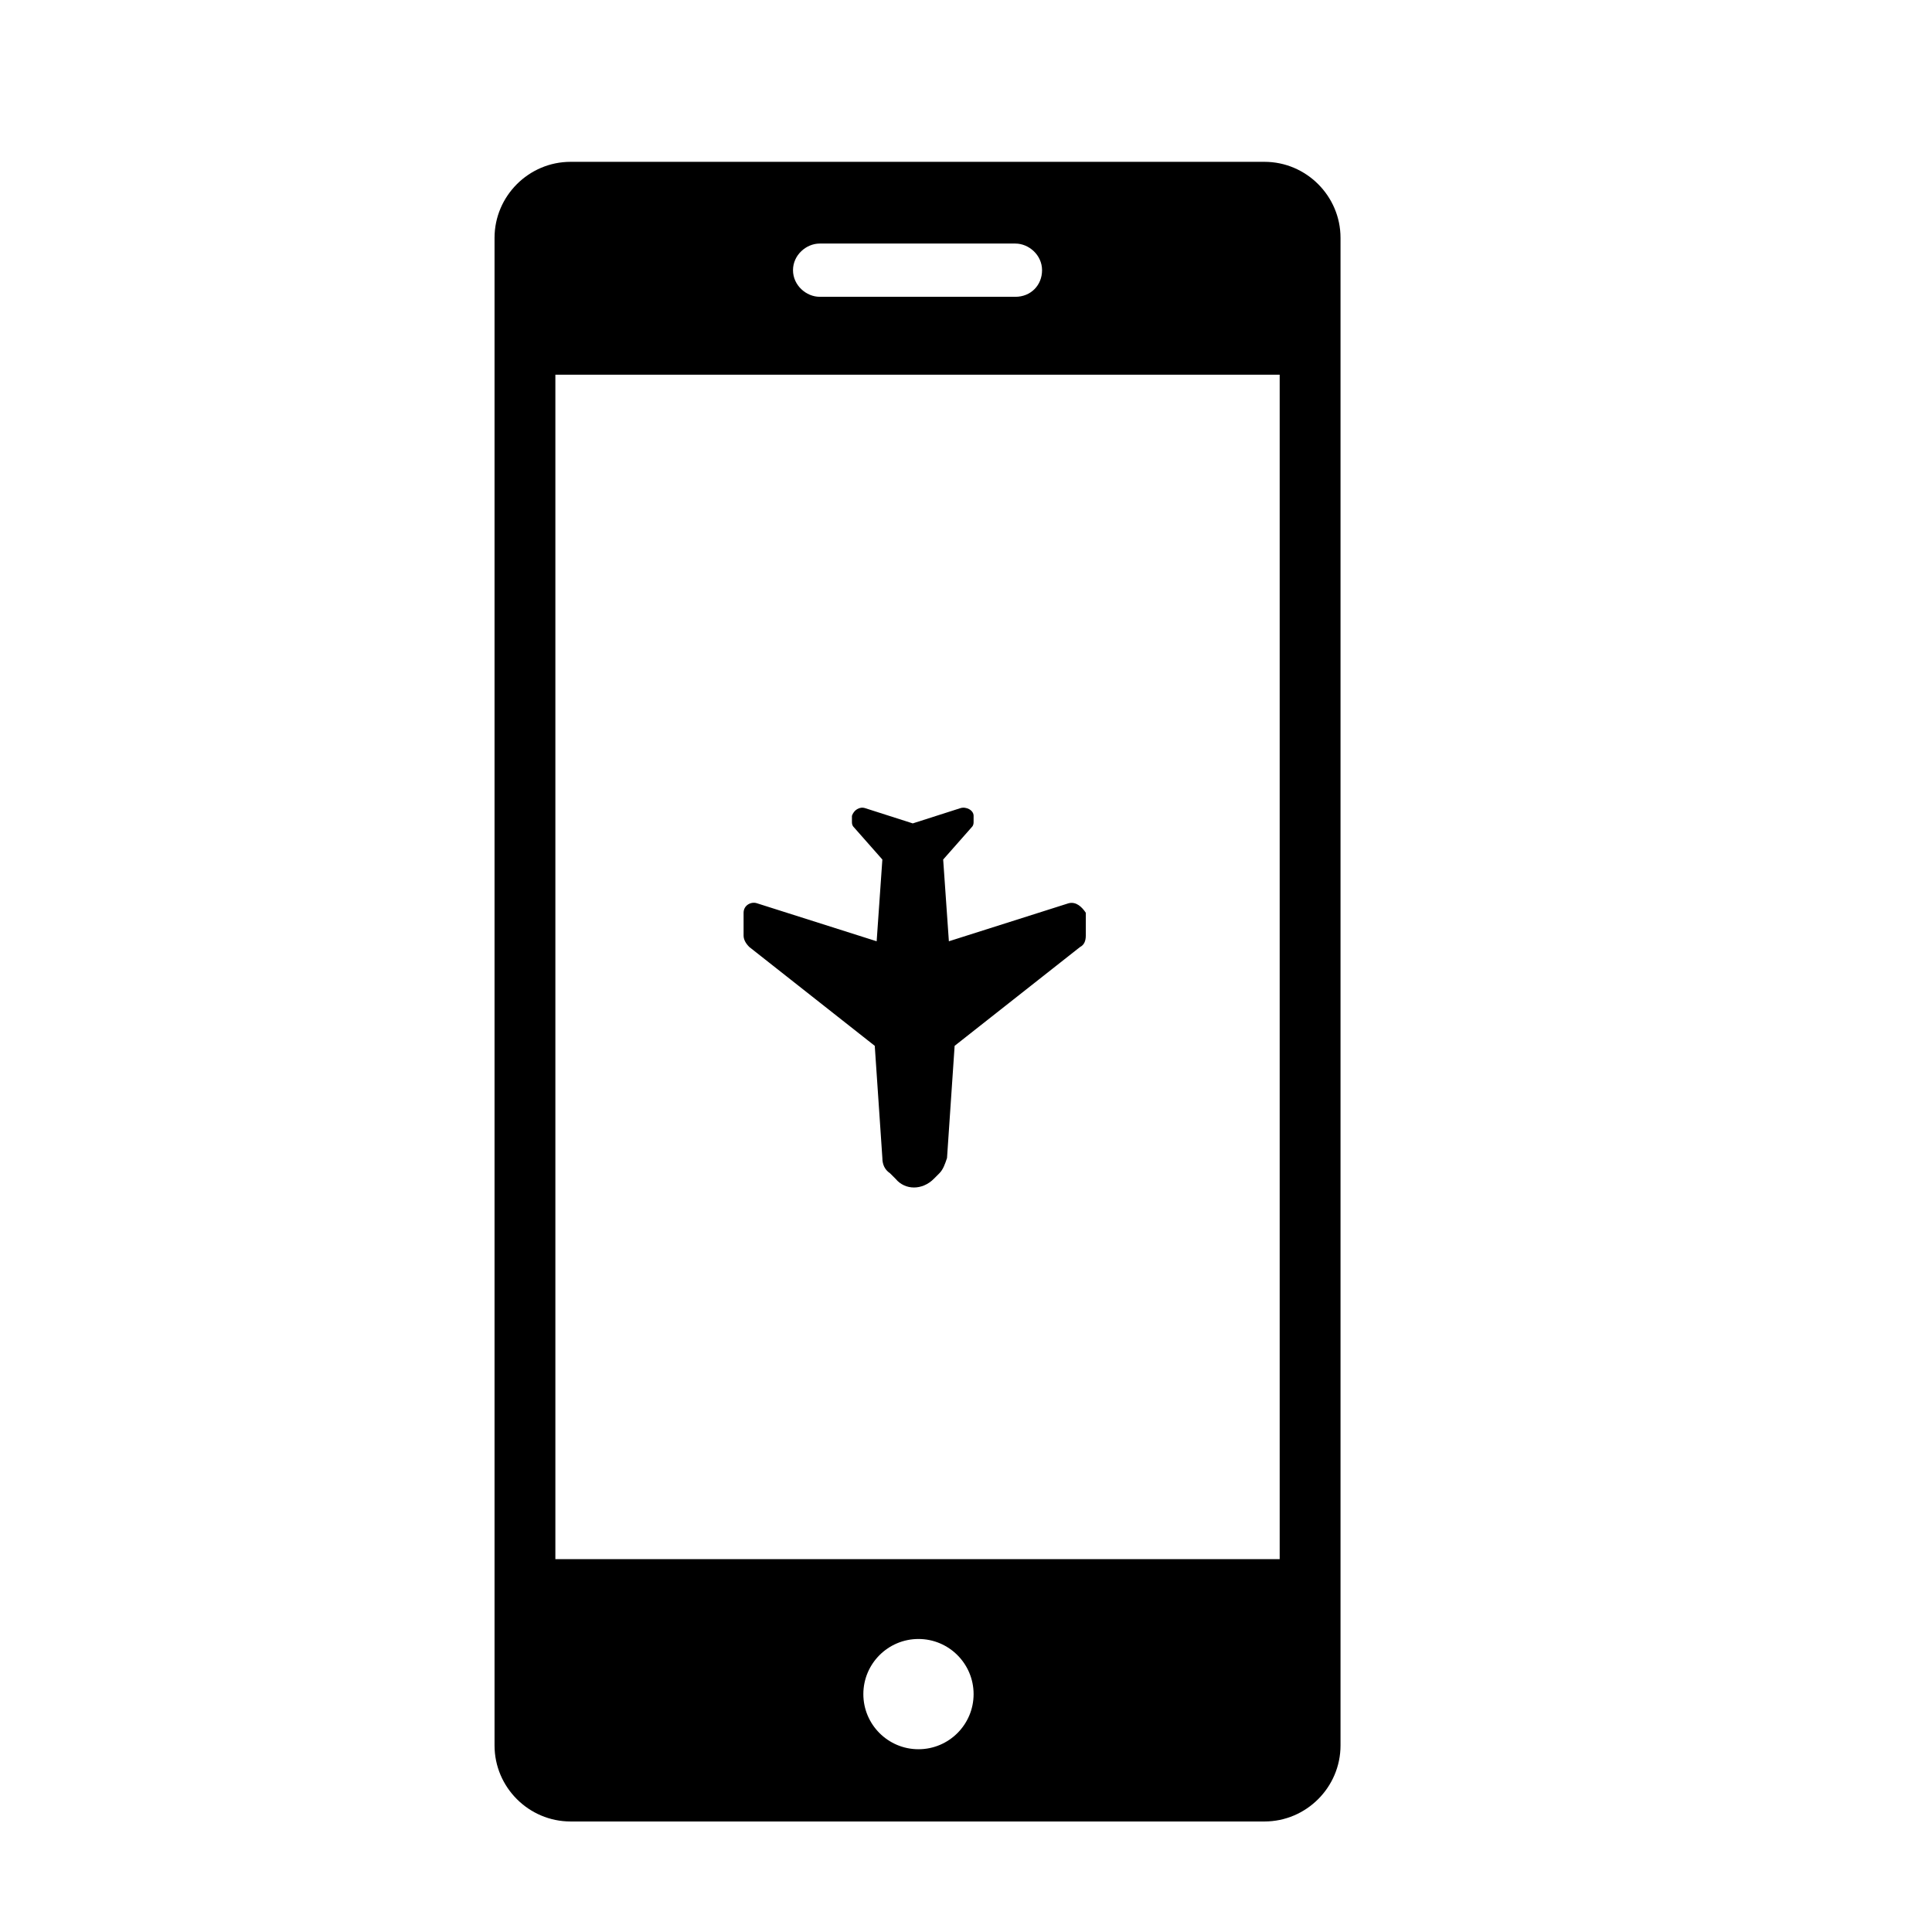
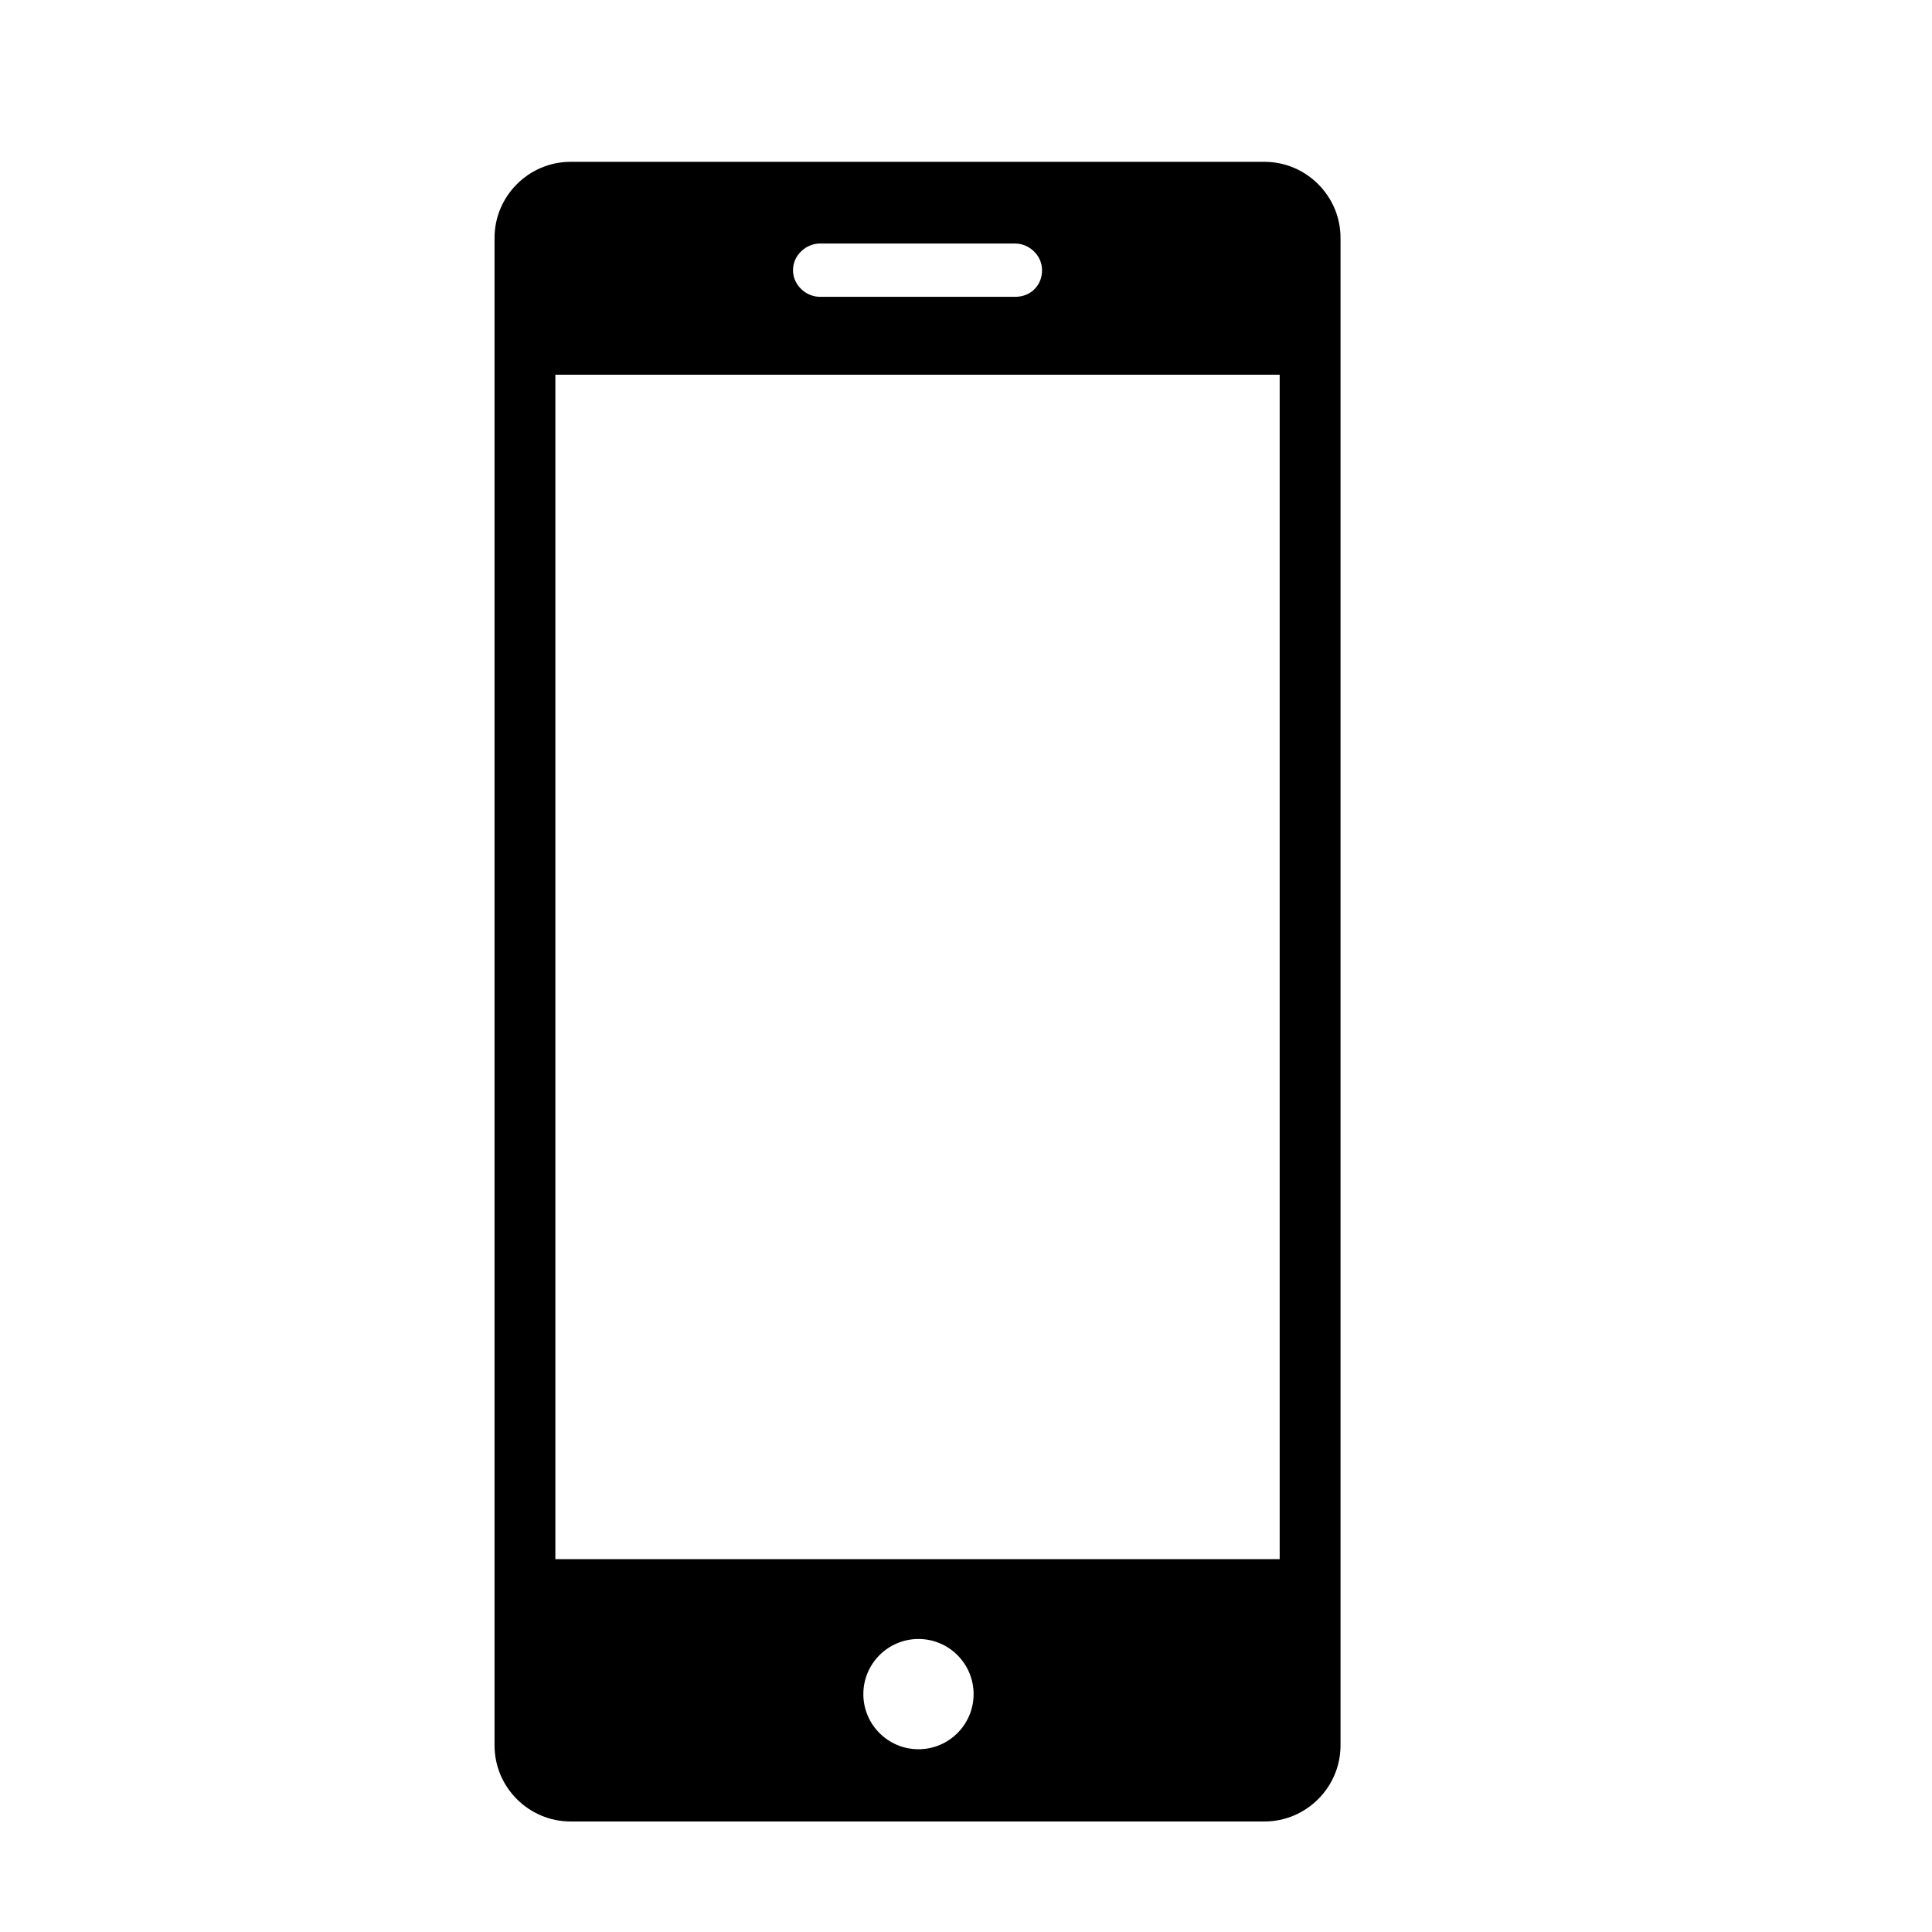
<svg xmlns="http://www.w3.org/2000/svg" fill="#000000" width="800px" height="800px" version="1.1" viewBox="144 144 512 512">
  <g>
    <path d="m295.21 626.71h183.89c11.082 0 20.152-9.07 20.152-20.152v-399.52c0-11.082-9.07-20.152-20.152-20.152h-183.89c-11.082 0-20.152 9.07-20.152 20.152v399.52c0 11.086 9.066 20.152 20.152 20.152zm92.195-19.145c-8.062 0-14.609-6.551-14.609-14.609 0-8.062 6.551-14.609 14.609-14.609 8.062 0 14.609 6.551 14.609 14.609 0.004 8.062-6.547 14.609-14.609 14.609zm-26.195-399.02h51.891c3.527 0 7.055 3.023 7.055 7.055s-3.023 7.055-7.055 7.055l-51.891-0.004c-3.527 0-7.055-3.023-7.055-7.055 0-4.027 3.527-7.051 7.055-7.051zm-70.031 34.762h191.95v313.88h-191.95z" />
-     <path d="m427.2 383.37-31.738 10.078-1.512-21.664 7.559-8.566c0.504-0.504 0.504-1.008 0.504-1.512v-1.512c0-1.512-2.016-2.519-3.527-2.016l-12.594 4.031-12.594-4.031c-1.512-0.504-3.023 0.504-3.527 2.016v1.512c0 0.504 0 1.008 0.504 1.512l7.559 8.566-1.512 21.664-31.738-10.078c-1.512-0.504-3.527 0.504-3.527 2.519v6.047c0 1.008 0.504 2.016 1.512 3.023l33.25 26.199 2.016 29.727c0 1.512 0.504 3.023 2.016 4.031l1.512 1.512c2.519 3.023 7.055 3.023 10.078 0l1.512-1.512c1.008-1.008 1.512-2.519 2.016-4.031l2.016-29.727 33.25-26.199c1.008-0.504 1.512-1.512 1.512-3.023v-6.047c-1.016-1.512-2.527-3.023-4.543-2.519z" />
  </g>
</svg>